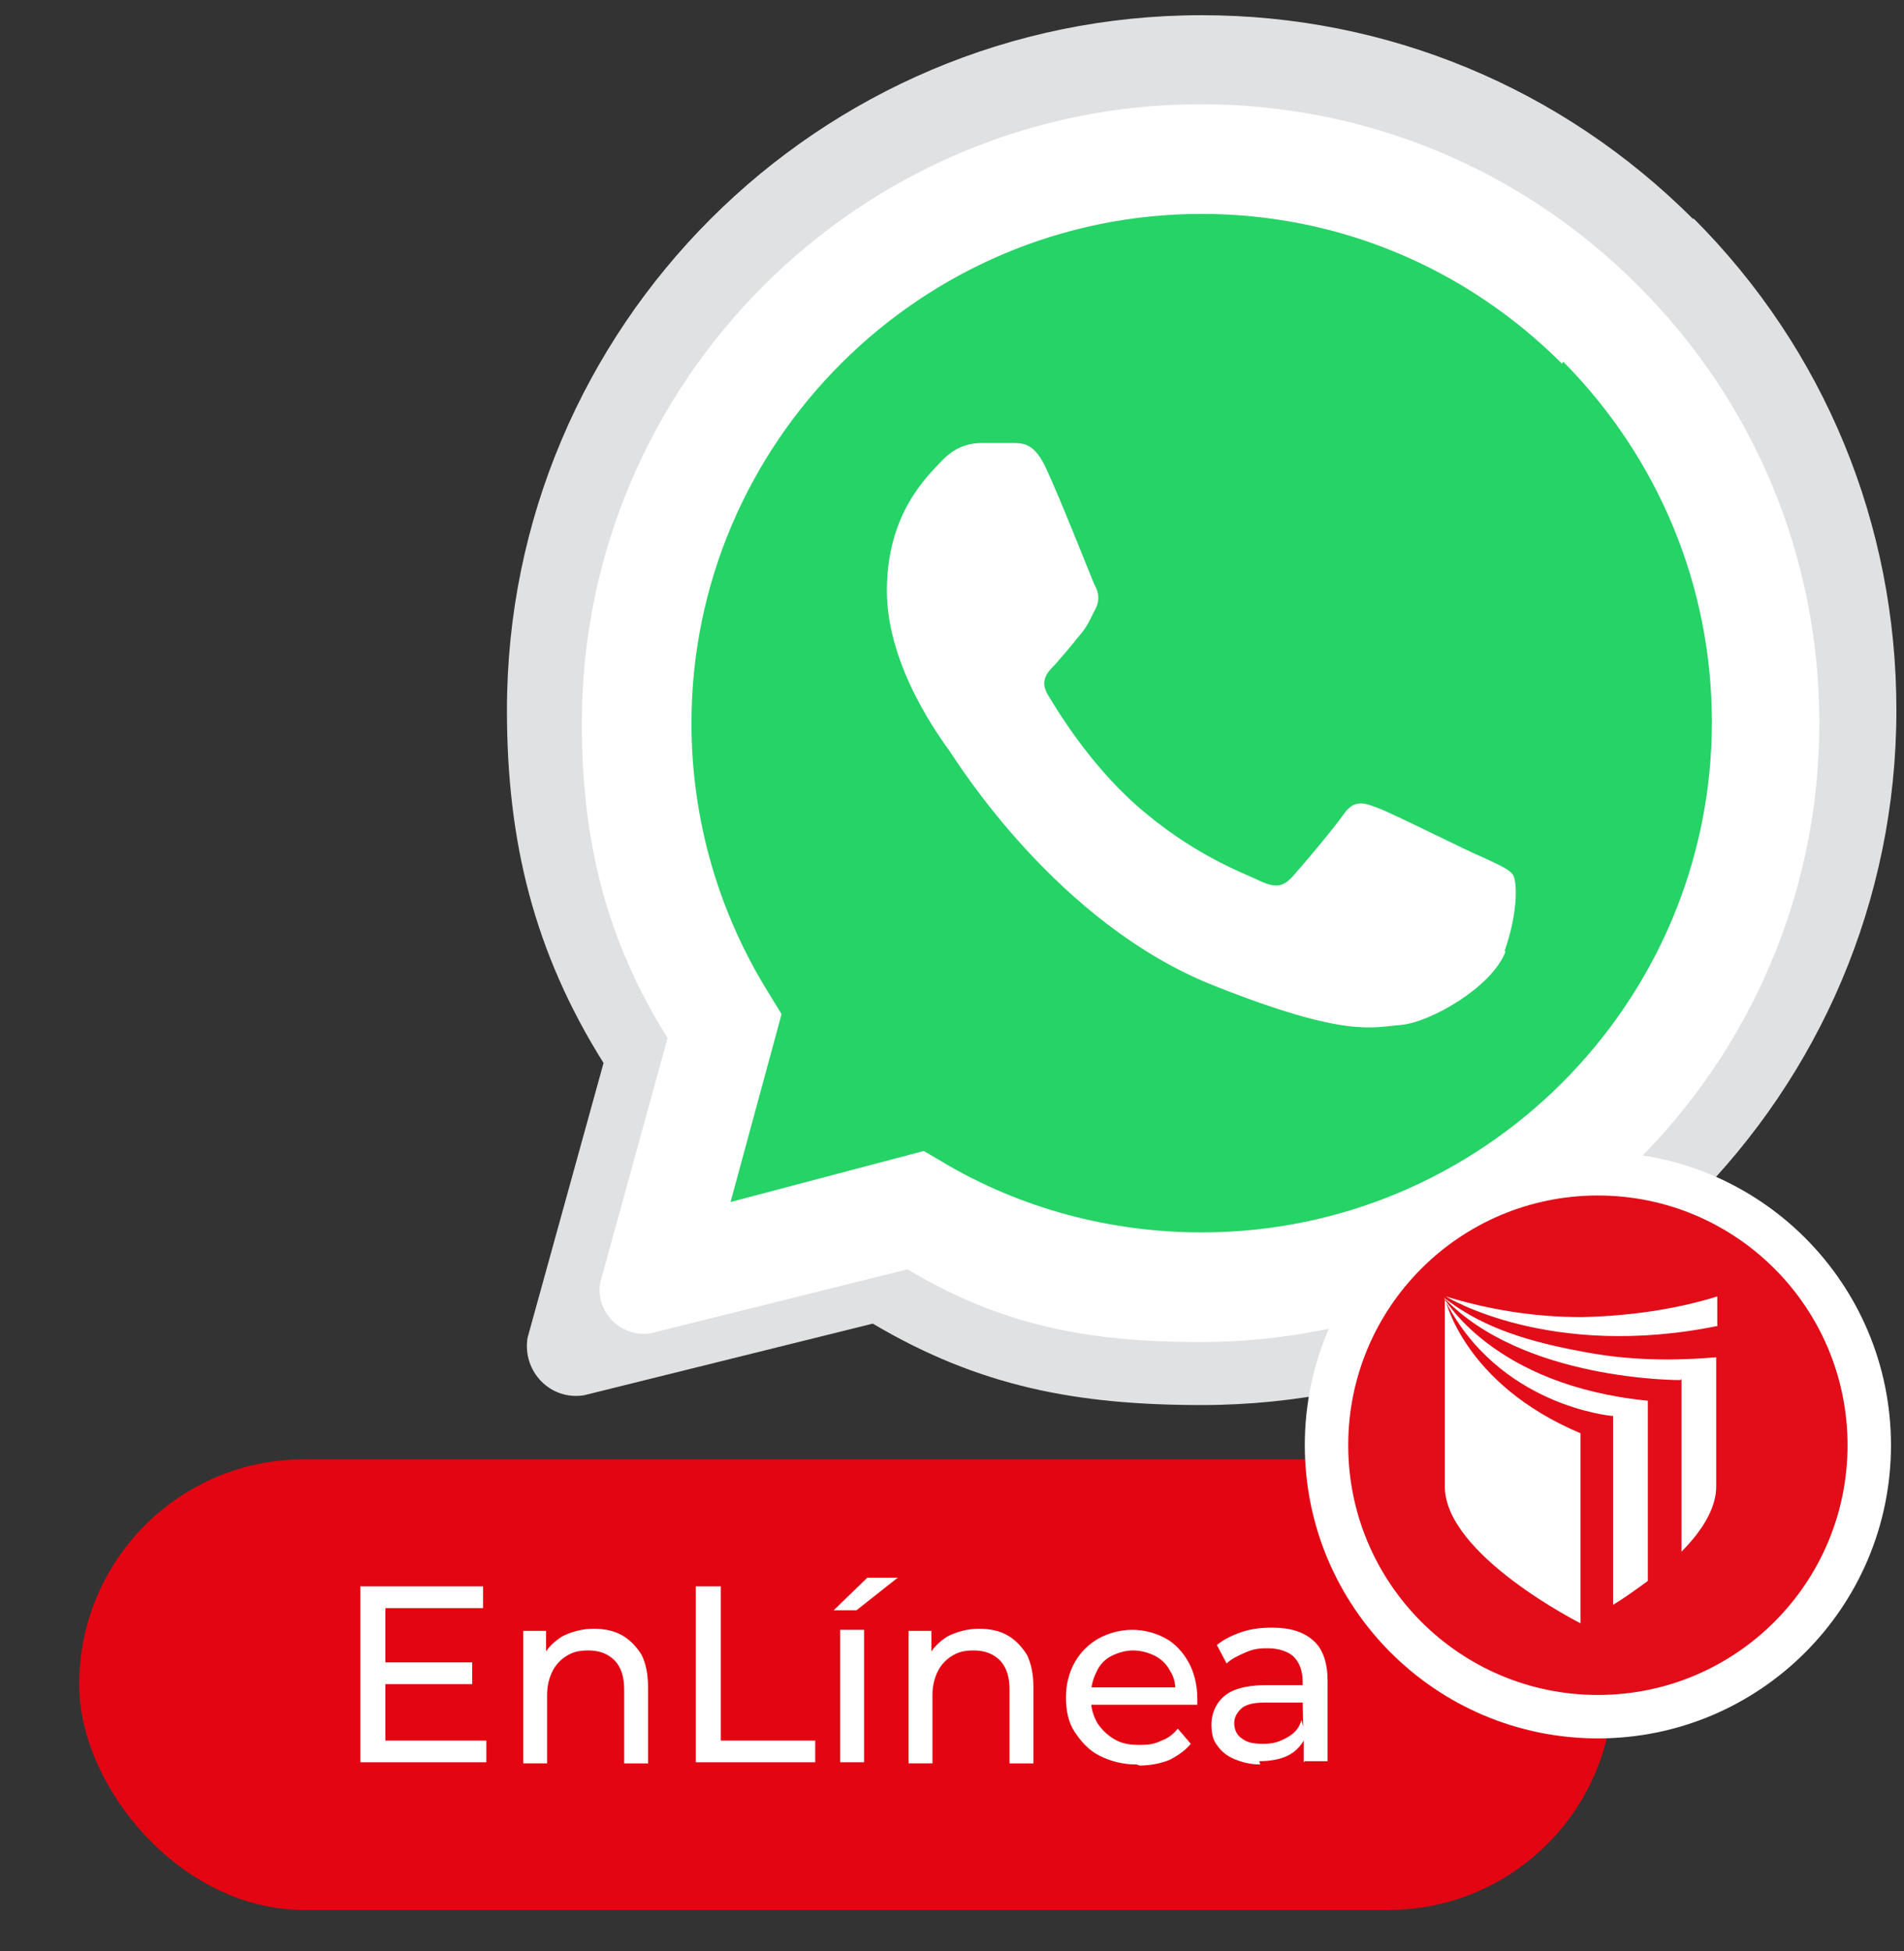
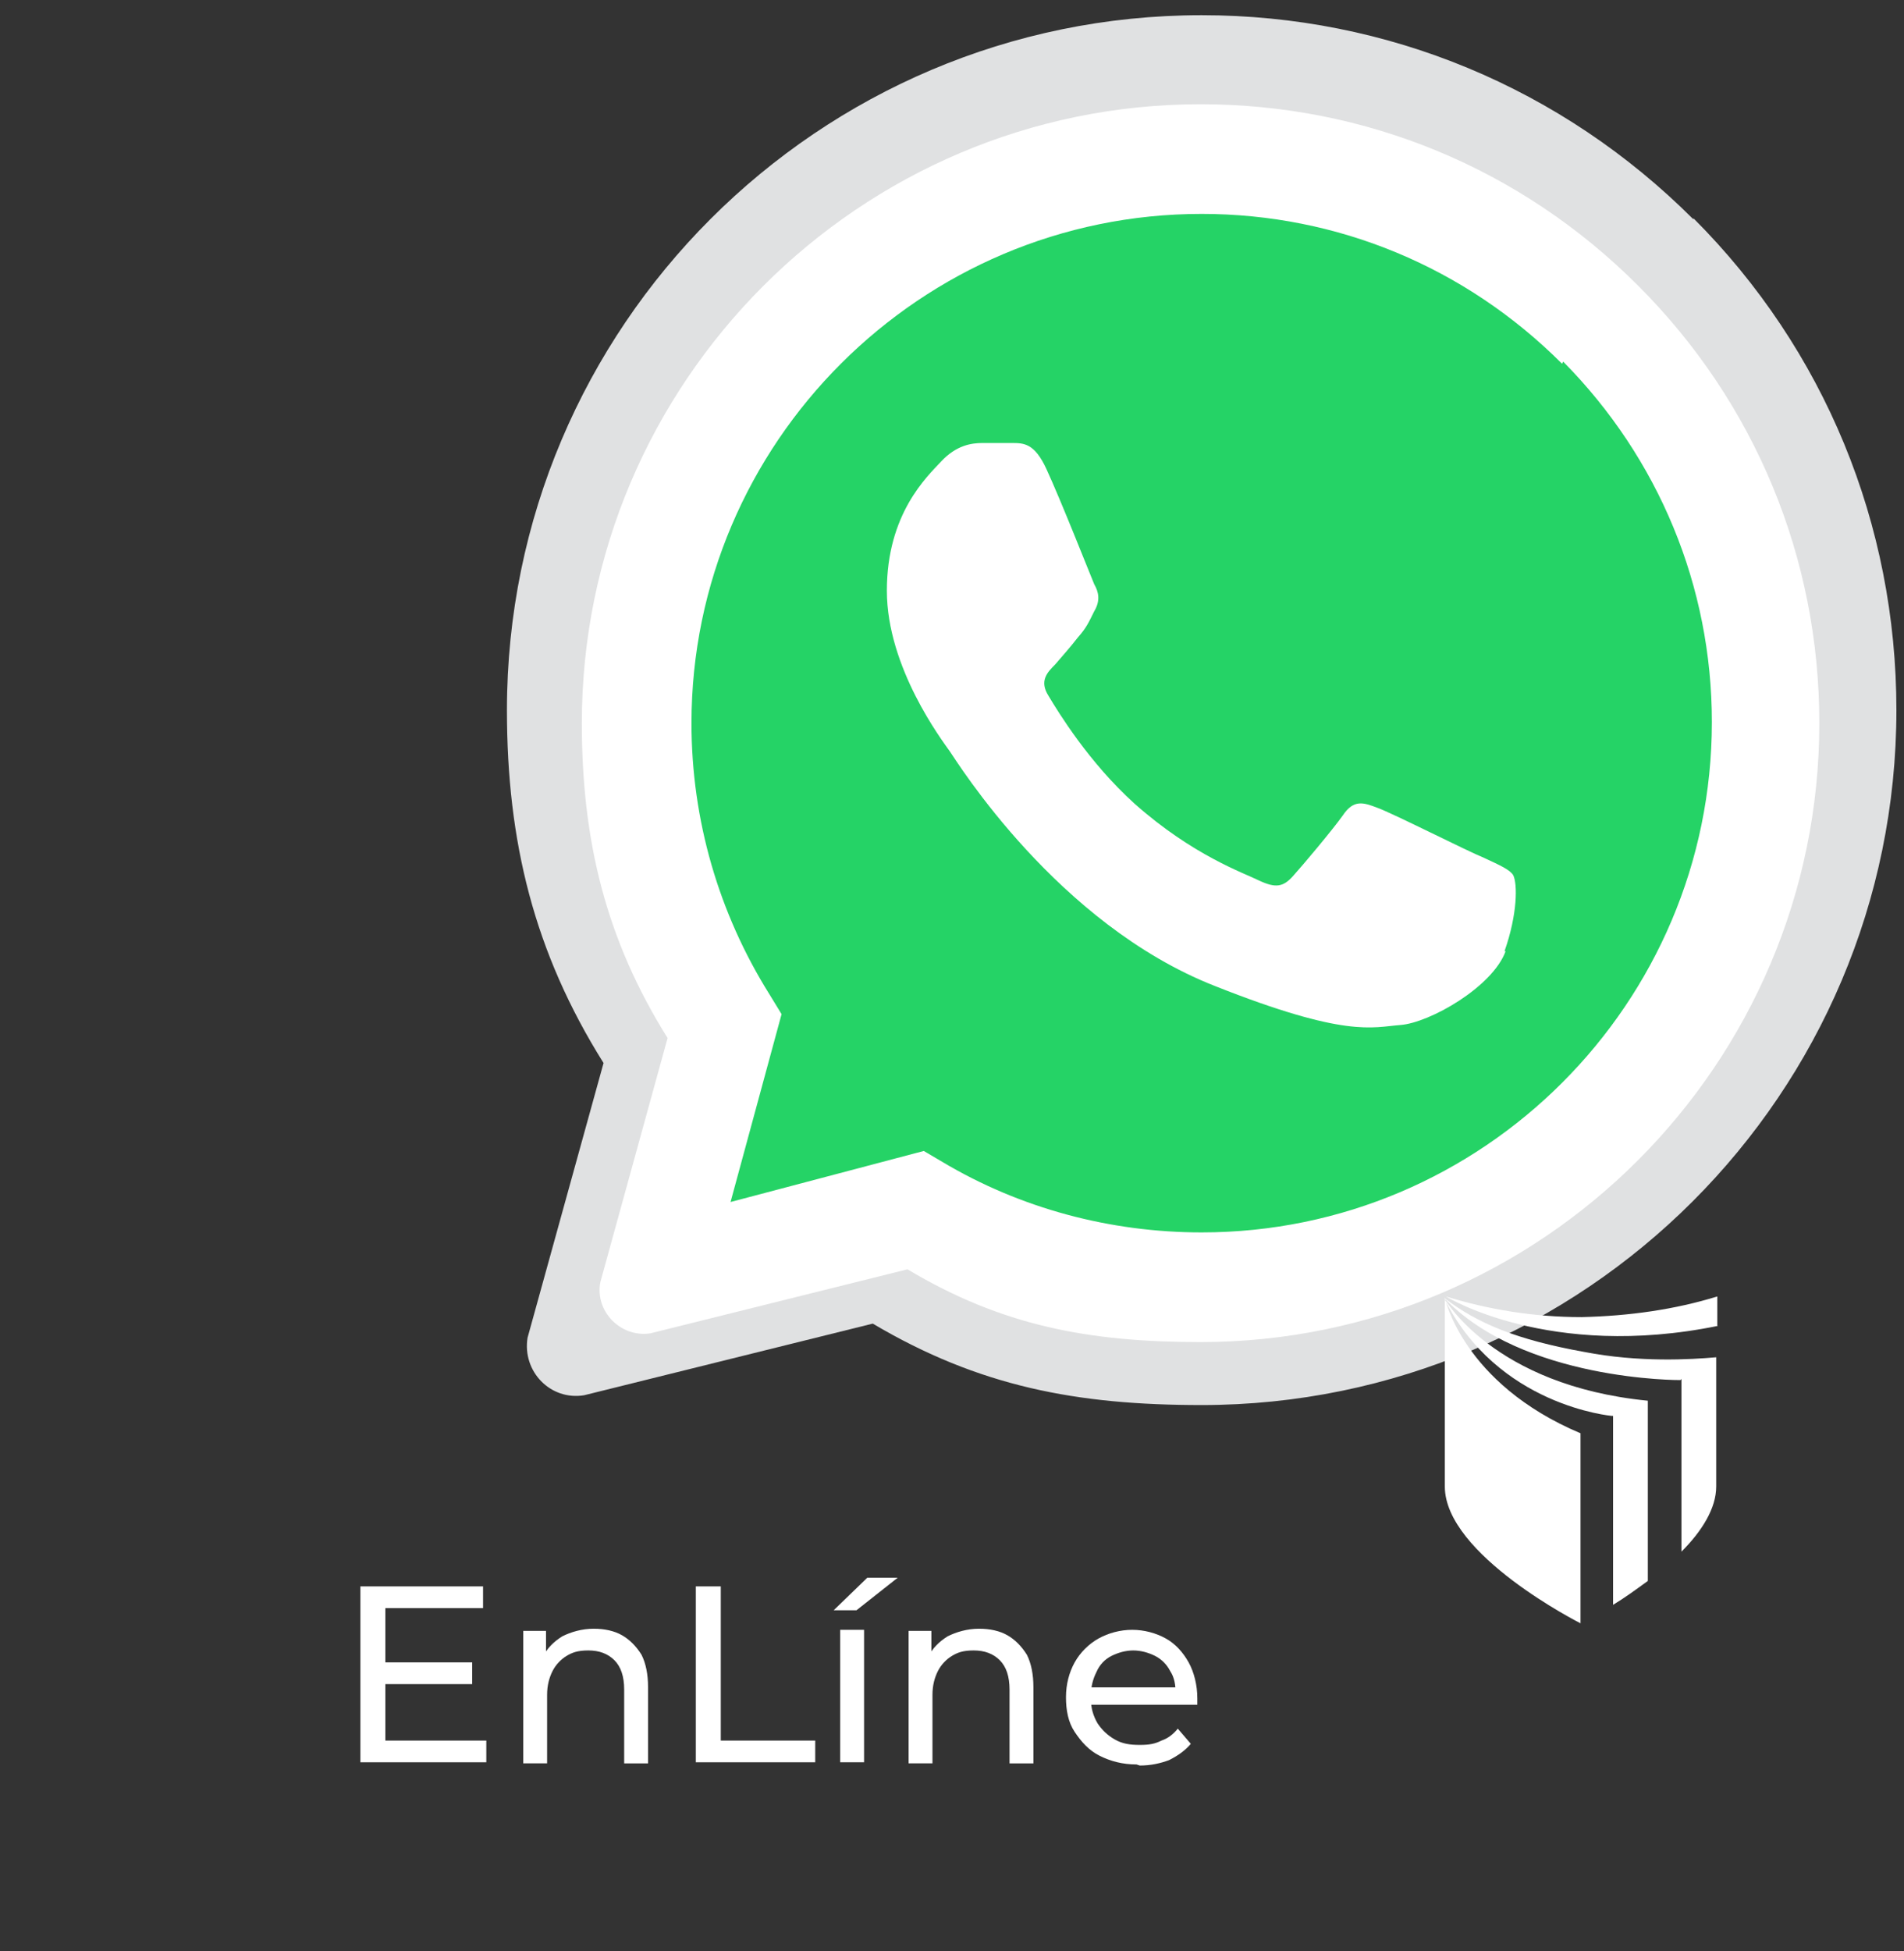
<svg xmlns="http://www.w3.org/2000/svg" id="Capa_1" data-name="Capa 1" version="1.1" viewBox="0 0 175.4 179.7">
  <rect x="0" y="0" width="175.4" height="179.7" fill="#333333" stroke="none" />
  <defs>
    <style>
      .cls-1, .cls-2, .cls-3, .cls-4, .cls-5, .cls-6 {
        stroke-width: 0px;
      }

      .cls-1, .cls-4, .cls-5 {
        fill-rule: evenodd;
      }

      .cls-1, .cls-6 {
        fill: #fff;
      }

      .cls-2, .cls-4 {
        fill: #e0e1e2;
      }

      .cls-2, .cls-7 {
        display: none;
      }

      .cls-8 {
        fill: #e20d19;
        stroke: #fff;
        stroke-miterlimit: 10;
        stroke-width: 4px;
      }

      .cls-3 {
        fill: #e30512;
      }

      .cls-5 {
        fill: #25d366;
      }
    </style>
  </defs>
  <path class="cls-4" d="M156,20.2C143.9,8.1,127.8,1.4,110.7,1.4c-35.3,0-64,28.7-64,64,0,12.1,2.5,22.3,8.9,32.5l-7,25.3c-.5,3.1,2.1,5.8,5.2,5.3l26.6-6.6c9.8,5.8,18.8,7.5,30.3,7.5h0c35.3,0,64-28.7,64-64,0-17.1-6.6-33.2-18.7-45.3Z" />
-   <rect class="cls-3" x="7.3" y="134.4" width="141.3" height="41.5" rx="20.7" ry="20.7" />
  <g class="cls-7">
-     <path class="cls-4" d="M155.3,22.2c-11.9-11.9-27.7-18.5-44.5-18.5-34.7,0-63,28.2-63,63,0,11.9,3.3,23.5,9.6,33.5l1.5,2.4-6.4,23.2,23.8-6.3,2.3,1.4c9.7,5.7,20.8,8.8,32.1,8.8h0c34.7,0,63-28.3,63-63,0-16.8-6.5-32.7-18.4-44.6Z" />
-   </g>
+     </g>
  <path class="cls-2" d="M155.3,22.7c-11.9-11.9-27.7-18.5-44.6-18.5-34.7,0-62.9,28.2-62.9,62.9s2.6,21.1,7.8,30.4l-5.4,19.7c-.9,3.1,0,6.4,2.3,8.7,2.3,2.3,5.6,3.2,8.7,2.4l20.5-5.4c8.9,4.7,18.9,7.1,29,7.1,34.7,0,62.9-28.2,62.9-62.9-.1-16.8-6.6-32.6-18.5-44.5Z" />
  <path class="cls-6" d="M35.5,160.3h9.3v2h-11.6v-16.2h11.3v2h-9v12.2ZM35.3,153.1h8.2v2h-8.2v-2Z" />
  <path class="cls-6" d="M54.7,150c1,0,1.9.2,2.6.6s1.3,1,1.8,1.8c.4.8.6,1.8.6,3v7h-2.2v-6.8c0-1.2-.3-2.1-.9-2.7-.6-.6-1.4-.9-2.4-.9s-1.5.2-2,.5-1,.8-1.3,1.4c-.3.6-.5,1.3-.5,2.2v6.3h-2.2v-12.2h2.1v3.3l-.3-.9c.4-.8,1-1.4,1.8-1.9.8-.4,1.8-.7,2.9-.7Z" />
  <path class="cls-6" d="M64.1,162.3v-16.2h2.3v14.2h8.7v2h-11Z" />
  <path class="cls-6" d="M76.8,148.3l3.1-3h2.8l-3.8,3h-2.1ZM77.4,162.3v-12.2h2.2v12.2h-2.2Z" />
  <path class="cls-6" d="M90.2,150c1,0,1.9.2,2.6.6s1.3,1,1.8,1.8c.4.8.6,1.8.6,3v7h-2.2v-6.8c0-1.2-.3-2.1-.9-2.7-.6-.6-1.4-.9-2.4-.9s-1.5.2-2,.5-1,.8-1.3,1.4c-.3.6-.5,1.3-.5,2.2v6.3h-2.2v-12.2h2.1v3.3l-.3-.9c.4-.8,1-1.4,1.8-1.9.8-.4,1.8-.7,2.9-.7Z" />
  <path class="cls-6" d="M104.7,162.5c-1.3,0-2.4-.3-3.4-.8-1-.5-1.7-1.3-2.3-2.2s-.8-2-.8-3.2.3-2.3.8-3.2,1.3-1.7,2.2-2.2c.9-.5,2-.8,3.1-.8s2.2.3,3.1.8c.9.5,1.6,1.3,2.1,2.2s.8,2.1.8,3.3,0,.2,0,.3c0,.1,0,.2,0,.3h-10.3v-1.6h9.2l-.9.6c0-.8-.1-1.5-.5-2.1-.3-.6-.8-1.1-1.4-1.4-.6-.3-1.3-.5-2-.5s-1.4.2-2,.5-1.1.8-1.4,1.5c-.3.6-.5,1.3-.5,2.1v.4c0,.8.2,1.5.6,2.2.4.6.9,1.1,1.6,1.5.7.4,1.4.5,2.3.5s1.4-.1,2-.4c.6-.2,1.1-.6,1.5-1.1l1.2,1.4c-.5.6-1.2,1.1-2,1.5-.8.3-1.7.5-2.7.5Z" />
-   <path class="cls-6" d="M116.1,162.5c-.9,0-1.7-.2-2.4-.5-.7-.3-1.2-.7-1.6-1.3-.4-.5-.5-1.2-.5-1.9s.2-1.3.5-1.8c.3-.5.8-1,1.5-1.3.7-.3,1.7-.5,2.9-.5h3.8v1.6h-3.8c-1.1,0-1.8.2-2.2.6-.4.4-.6.8-.6,1.3s.2,1.1.7,1.4c.5.4,1.1.5,2,.5s1.5-.2,2.2-.6,1.1-.9,1.3-1.6l.4,1.5c-.3.7-.8,1.3-1.5,1.7-.7.4-1.7.6-2.8.6ZM120.1,162.3v-3.1c-.1,0-.1-4.4-.1-4.4,0-.9-.3-1.7-.8-2.2-.5-.5-1.4-.8-2.4-.8s-1.4.1-2.1.4-1.3.6-1.7,1l-.9-1.7c.6-.5,1.4-.9,2.3-1.2.9-.3,1.8-.4,2.8-.4,1.7,0,2.9.4,3.8,1.2.9.8,1.3,2.1,1.3,3.7v7.4h-2.1Z" />
  <path class="cls-1" d="M150.9,26.3c-10.8-10.8-25.1-16.7-40.3-16.7-31.4,0-57,25.6-57,57,0,10.8,2.2,19.9,7.9,29l-6.2,22.5c-.5,2.7,1.9,5.1,4.6,4.7l23.7-5.9c8.7,5.2,16.7,6.7,27,6.7h0c31.4,0,57-25.6,57-57,0-15.2-5.9-29.5-16.7-40.3Z" />
  <g>
-     <path class="cls-5" d="M143.9,33.5c-8.9-8.9-20.7-13.8-33.2-13.8-25.9,0-47,21.1-47,46.9,0,8.9,2.5,17.5,7.2,25l1.1,1.8-4.7,17.3,17.8-4.7,1.7,1c7.2,4.3,15.5,6.5,23.9,6.5h0c25.9,0,47-21.1,47-47,0-12.5-4.9-24.3-13.7-33.2Z" />
+     <path class="cls-5" d="M143.9,33.5c-8.9-8.9-20.7-13.8-33.2-13.8-25.9,0-47,21.1-47,46.9,0,8.9,2.5,17.5,7.2,25l1.1,1.8-4.7,17.3,17.8-4.7,1.7,1c7.2,4.3,15.5,6.5,23.9,6.5h0c25.9,0,47-21.1,47-47,0-12.5-4.9-24.3-13.7-33.2" />
    <path class="cls-6" d="M138.7,87.6c-1.2,3.3-7,6.6-9.7,6.8-2.6.2-5,1.2-17.1-3.6-14.5-5.7-23.7-20.6-24.4-21.6-.7-1-5.8-7.7-5.8-14.8s3.7-10.5,5-11.9c1.4-1.5,2.8-1.7,3.8-1.7h2.7c1.1,0,2.1,0,3.2,2.4,1.3,2.8,4.1,9.9,4.4,10.6.4.7.6,1.5,0,2.5-.5,1-.7,1.5-1.5,2.4-.7.9-1.5,1.8-2.1,2.5-.7.7-1.5,1.5-.6,2.9.9,1.5,3.7,6.1,7.9,9.9,5.4,4.8,10.1,6.4,11.5,7.1,1.5.7,2.2.6,3.1-.4.9-1,3.6-4.2,4.6-5.6,1-1.5,1.9-1.2,3.2-.7,1.4.5,8.3,4,9.8,4.6,1.5.7,2.4,1.1,2.7,1.6.4.8.4,3.6-.8,7Z" />
  </g>
-   <circle class="cls-8" cx="147.2" cy="133.1" r="25" />
  <path class="cls-1" d="M154.9,127v15.9c1.9-1.9,3.2-4,3.2-6v-11.9c-2.3.2-7.1.5-12.2-.5-6.1-1.1-9.8-2.6-12.9-5,7.3,7.7,21.8,7.6,21.8,7.6h0ZM158.2,122.1v-2.7c-3.9,1.2-8.1,1.8-12.5,1.9-4.4,0-8.6-.7-12.5-1.9,0,0,9.5,5.9,25.1,2.7h0ZM148.6,130.4v17.4c1-.6,2.1-1.4,3.2-2.2v-16.6c-14.3-1.4-18.8-9.5-18.8-9.5,4.9,10,15.5,10.9,15.5,10.9h0ZM145.6,149.5h0v-17.5c-10.9-4.6-12.5-12.5-12.5-12.5v17.4c0,6.3,12.5,12.6,12.5,12.6h0Z" />
</svg>